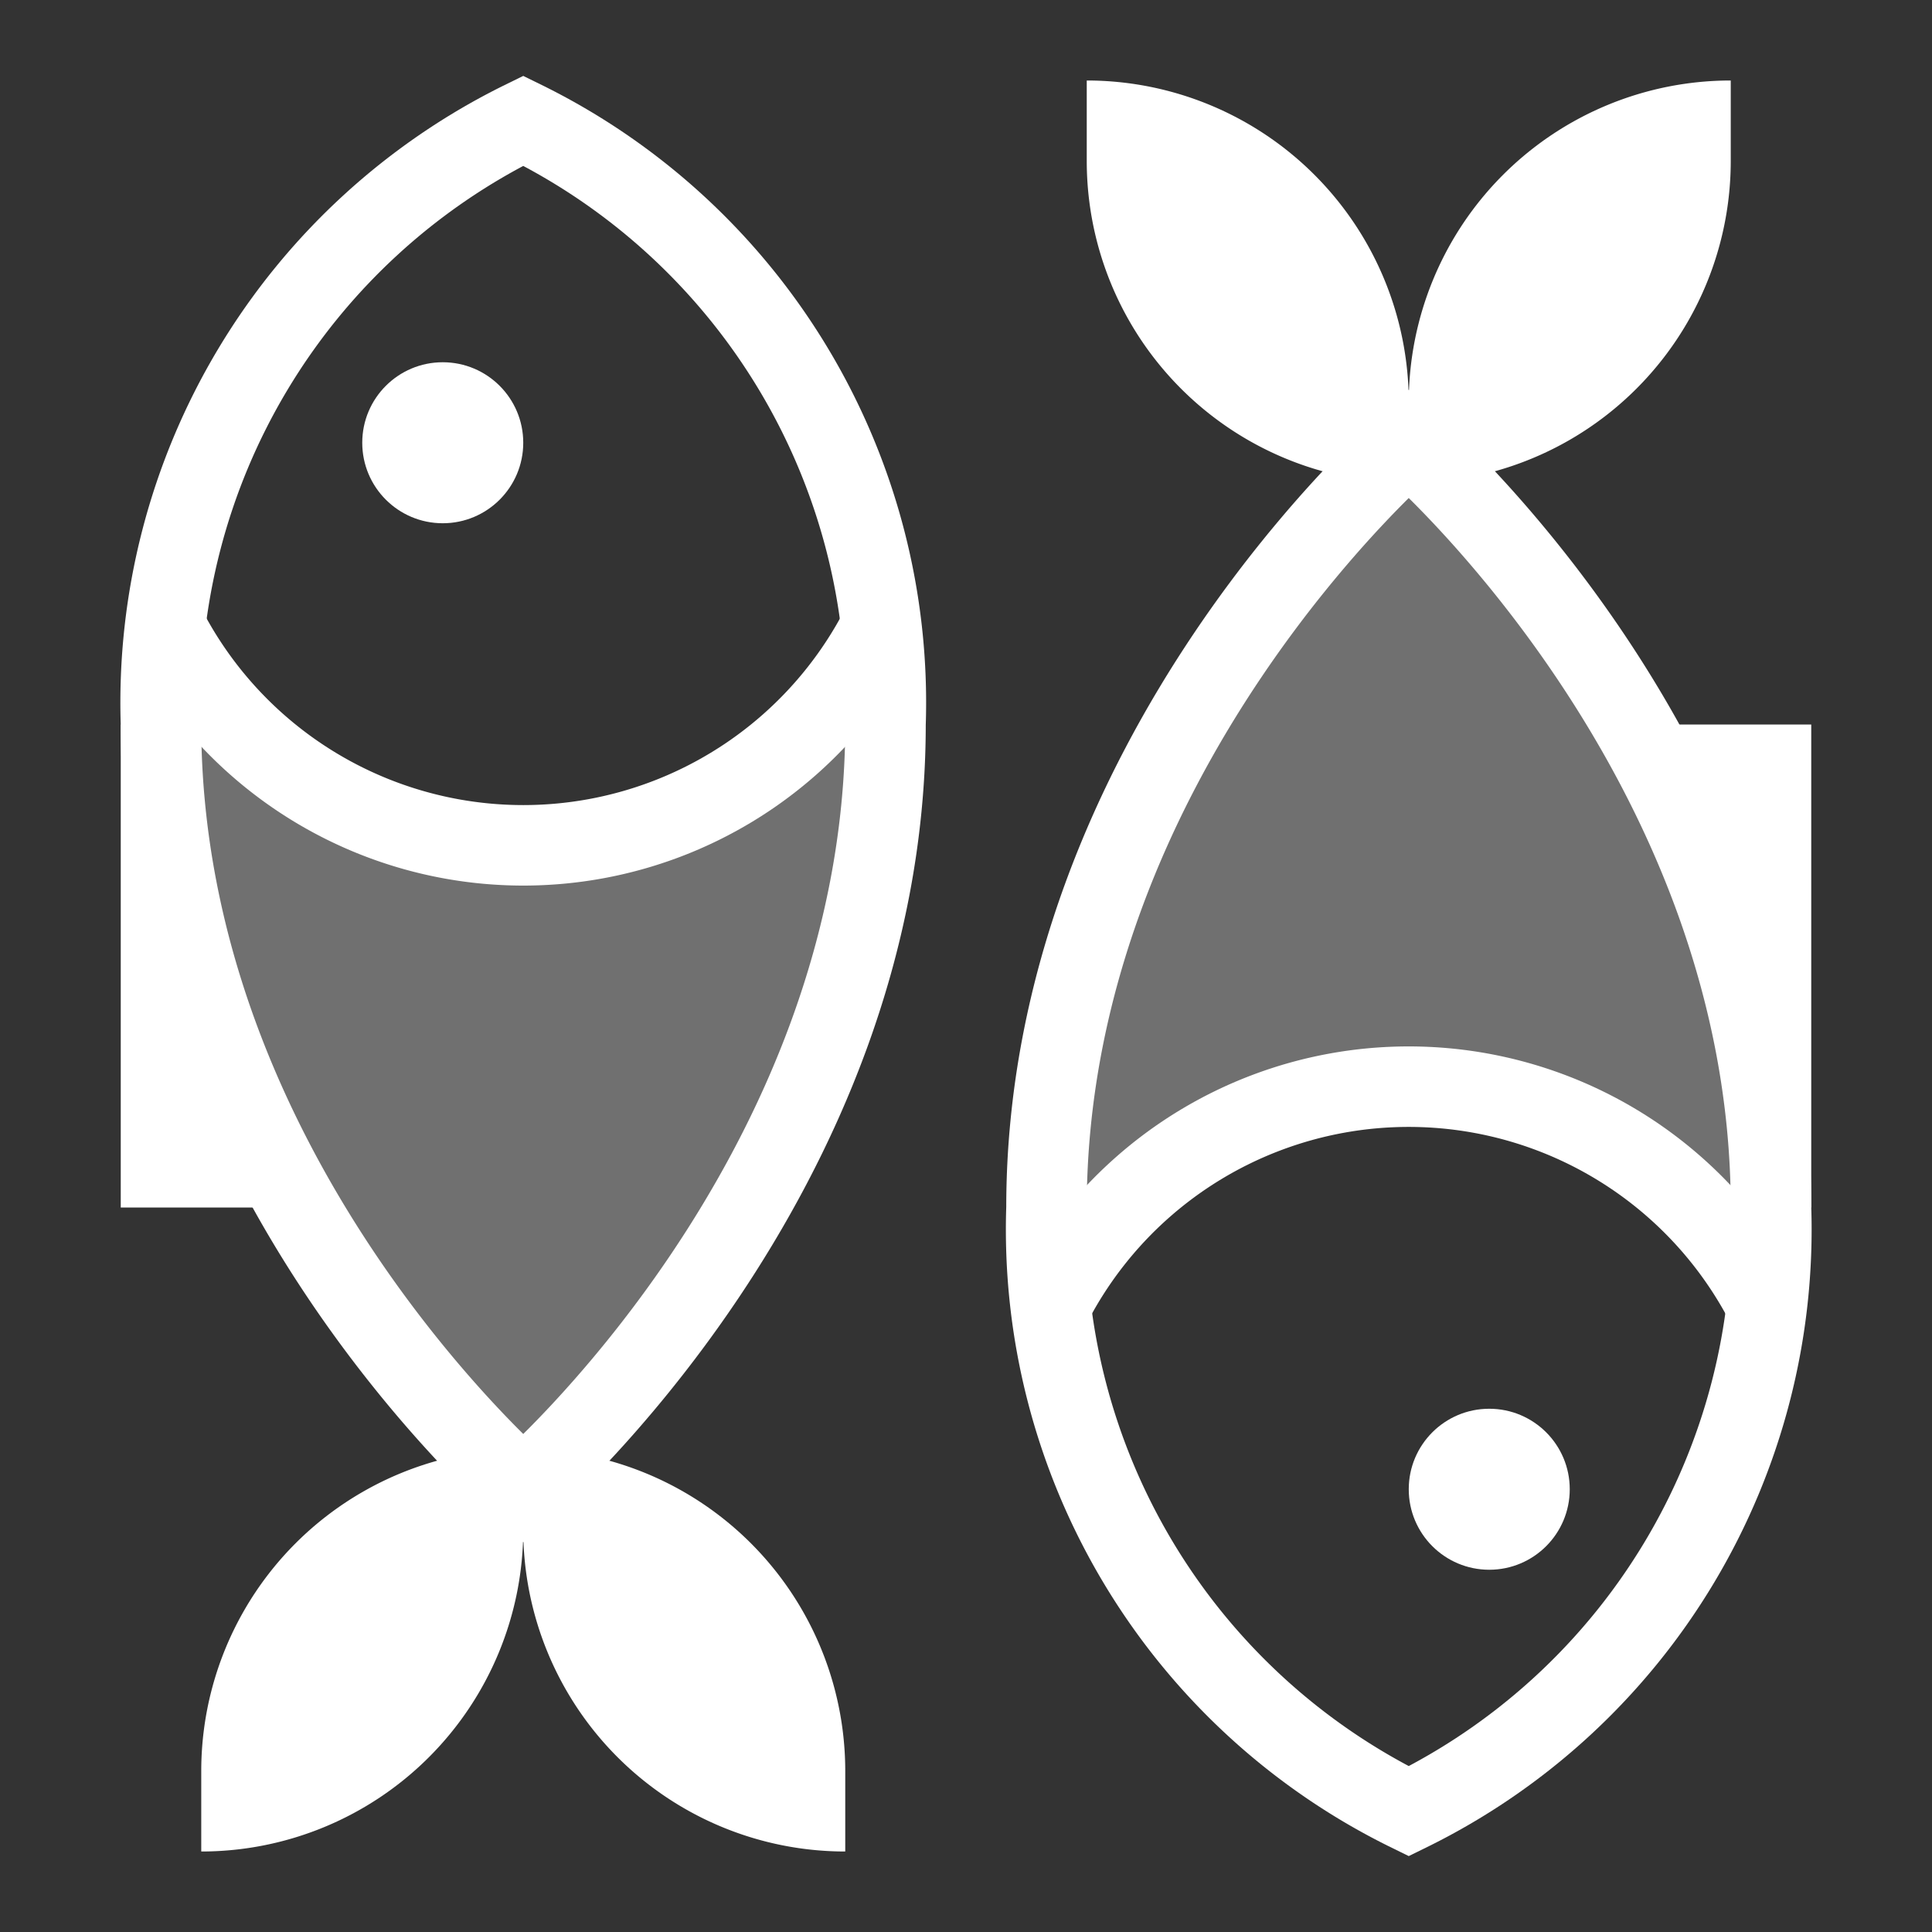
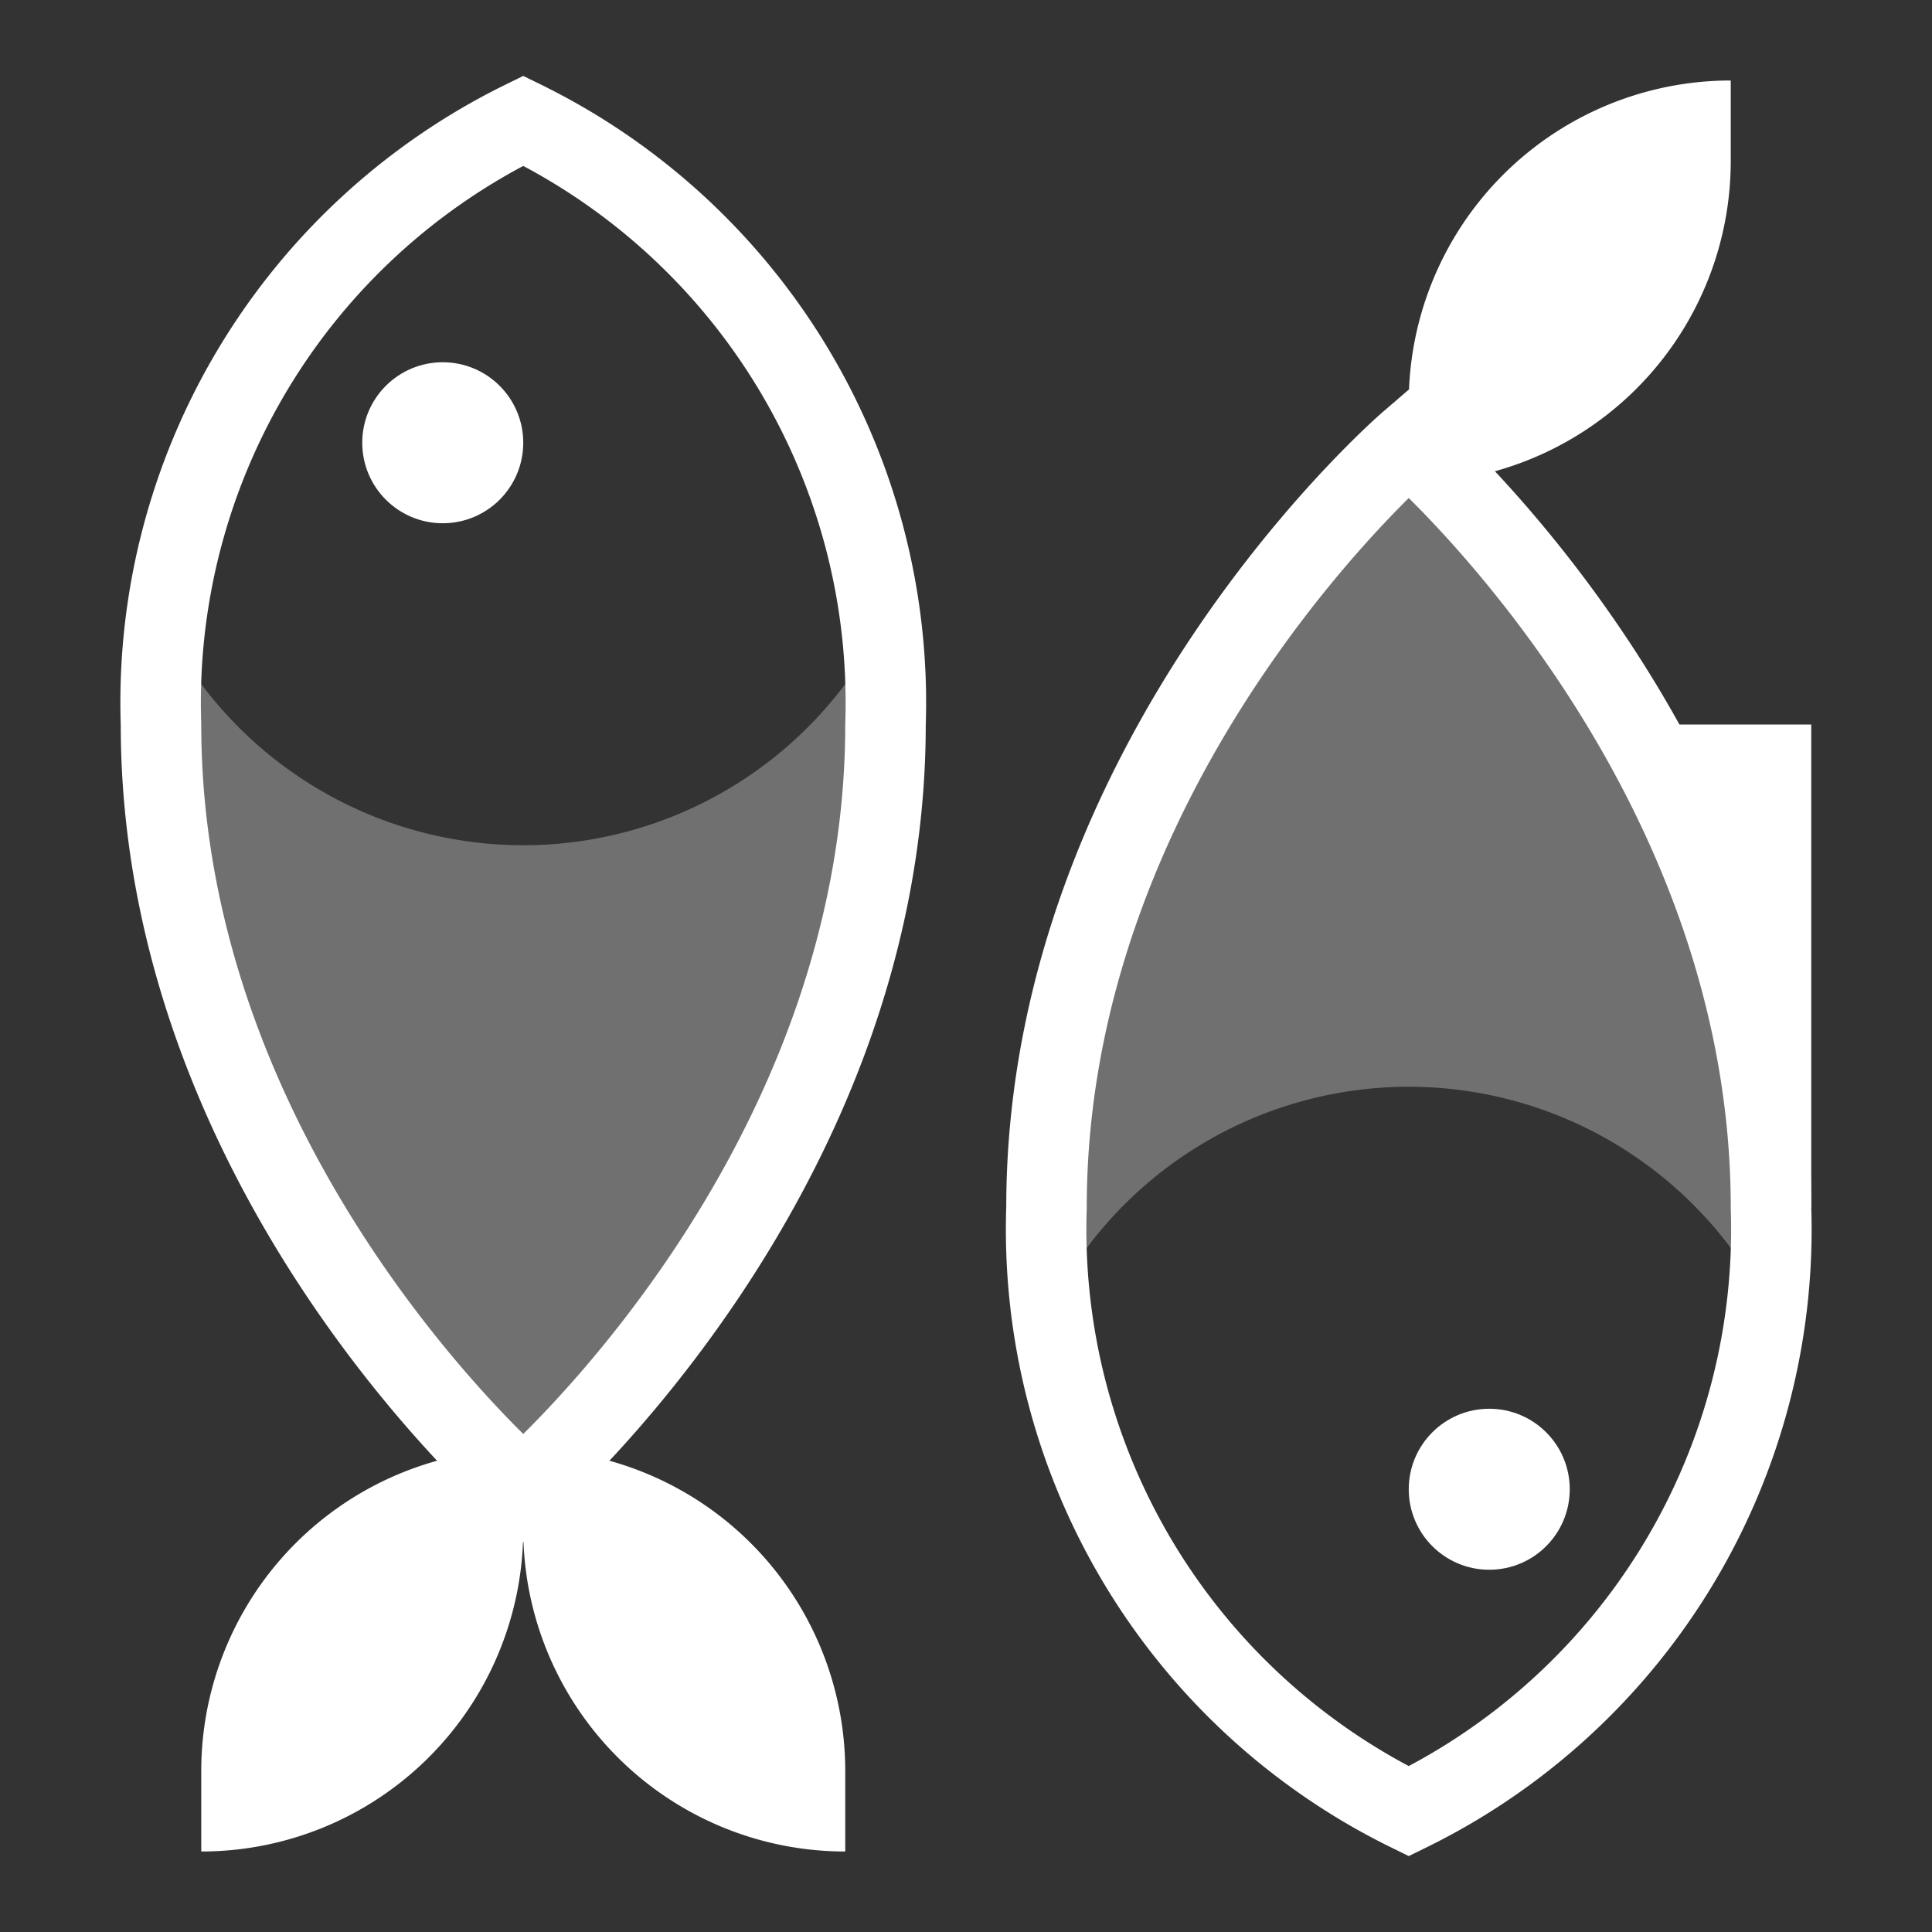
<svg xmlns="http://www.w3.org/2000/svg" data-name="Layer 1" viewBox="0 0 48 48">
  <rect x="0" y="0" width="48" height="48" fill="#333333" stroke="none" />
  <title>pisces</title>
  <g fill="#ffffff" class="nc-icon-wrapper">
    <path d="M13 21a10 10 0 0 1-8.849-5.349A19.472 19.472 0 0 0 4 18c0 11.25 9 19 9 19s9-7.75 9-19a19.472 19.472 0 0 0-.151-2.349A10 10 0 0 1 13 21z" opacity=".3" />
    <path d="M35 27a10 10 0 0 1 8.849 5.349A19.472 19.472 0 0 0 44 30c0-11.25-9-19-9-19s-9 7.75-9 19a19.472 19.472 0 0 0 .151 2.349A10 10 0 0 1 35 27z" opacity=".3" />
    <path d="M13 37s9-7.75 9-19a16.1 16.1 0 0 0-9-15 16.1 16.1 0 0 0-9 15c0 11.25 9 19 9 19z" fill="none" stroke="#ffffff" strokeLinecap="square" stroke-miterlimit="10" stroke-width="2" />
    <path d="M13 36v2a8 8 0 0 1-8 8v-2a8 8 0 0 1 8-8z" transform="rotate(180 9 41)" />
    <path d="M13 36a8 8 0 0 1 8 8v2a8 8 0 0 1-8-8v-2z" />
    <path d="M43 2v2a8 8 0 0 1-8 8v-2a8 8 0 0 1 8-8z" />
-     <path d="M27 2a8 8 0 0 1 8 8v2a8 8 0 0 1-8-8V2z" transform="rotate(180 31 7)" />
    <circle cx="11" cy="11" r="2" />
-     <path d="M4.151 15.651a9.994 9.994 0 0 0 17.7 0" fill="none" stroke="#ffffff" stroke-miterlimit="10" stroke-width="2" />
-     <path d="M3 18v12h5c-3-5-4-12-4-12z" />
    <path d="M35 11s-9 7.75-9 19a16.1 16.1 0 0 0 9 15 16.1 16.1 0 0 0 9-15c0-11.25-9-19-9-19z" fill="none" stroke="#ffffff" strokeLinecap="square" stroke-miterlimit="10" stroke-width="2" />
    <circle cx="37" cy="37" r="2" />
-     <path d="M43.849 32.349a9.994 9.994 0 0 0-17.7 0" fill="none" stroke="#ffffff" stroke-miterlimit="10" stroke-width="2" />
    <path d="M45 30V18h-5c3 5 4 12 4 12z" />
  </g>
</svg>